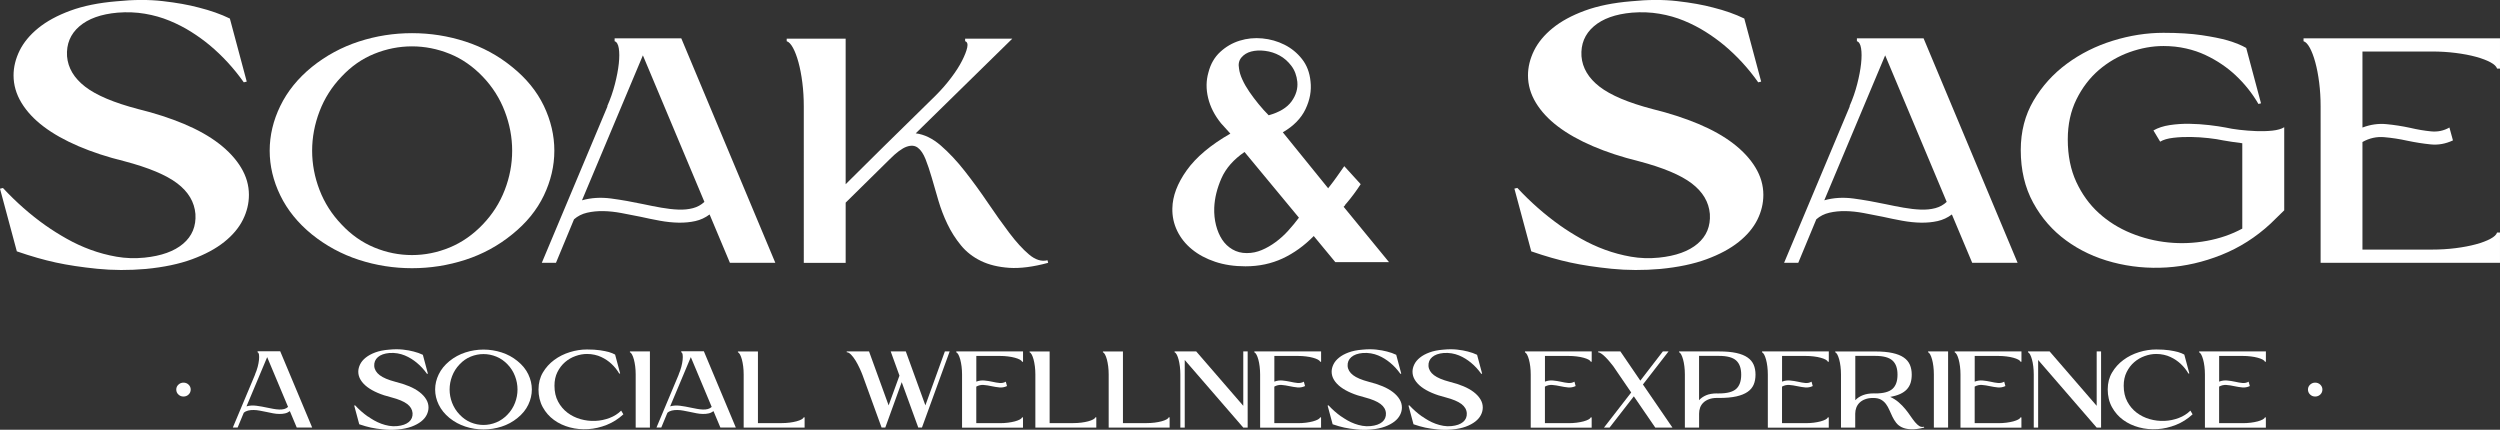
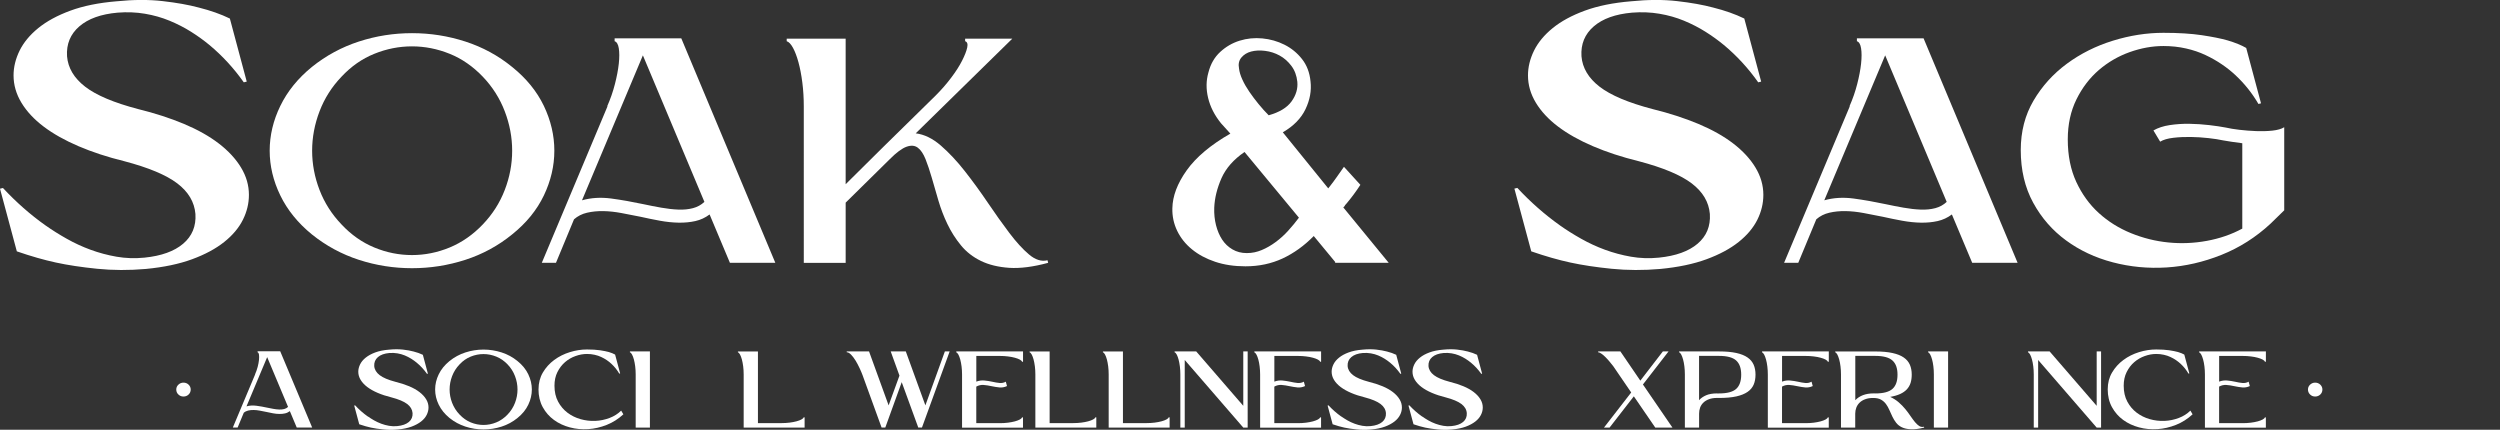
<svg xmlns="http://www.w3.org/2000/svg" id="Layer_2" data-name="Layer 2" viewBox="0 0 729.02 125.32">
  <rect x="0" y="0" width="729.02" height="125.32" fill="#333333" stroke="none" />
  <defs>
    <style>
      .cls-1 {
        fill: #fff;
        stroke-width: 0px;
      }
    </style>
  </defs>
  <g id="Layer_1-2" data-name="Layer 1">
    <g>
      <path class="cls-1" d="m13.26,65.72c1.92,1.36,3.99,2.66,6.2,3.9,2.21,1.25,4.53,2.32,6.95,3.21,2.42.89,4.95,1.57,7.59,2.03,2.64.46,5.35.55,8.13.27,4.92-.5,8.68-1.85,11.28-4.06,2.6-2.21,3.8-5.1,3.58-8.66-.29-3.49-2.05-6.47-5.29-8.93-3.24-2.46-8.39-4.61-15.45-6.47-4.92-1.21-9.37-2.67-13.37-4.38-3.99-1.71-7.38-3.62-10.16-5.72-2.78-2.1-4.94-4.42-6.47-6.95-1.53-2.53-2.3-5.19-2.3-7.97,0-2.42.59-4.83,1.76-7.22,1.18-2.39,2.99-4.58,5.45-6.58,2.46-2,5.58-3.69,9.36-5.08,3.78-1.39,8.27-2.3,13.47-2.73,4.92-.5,9.41-.52,13.47-.05,4.06.46,7.56,1.09,10.48,1.87,3.42.86,6.45,1.92,9.09,3.21l4.92,18.39-.86.21c-2.92-4.13-6.27-7.77-10.05-10.91-1.64-1.35-3.42-2.64-5.35-3.85-1.92-1.21-4.01-2.28-6.26-3.21-2.25-.93-4.63-1.6-7.16-2.03-2.53-.43-5.19-.54-7.97-.32-4.85.43-8.57,1.76-11.17,4.01-2.6,2.25-3.8,5.15-3.58,8.71.28,3.42,2.05,6.38,5.29,8.88,3.24,2.5,8.39,4.67,15.45,6.52,4.92,1.21,9.37,2.66,13.37,4.33,3.99,1.68,7.38,3.58,10.16,5.72s4.94,4.47,6.47,7c1.53,2.53,2.3,5.19,2.3,7.97,0,2.5-.59,4.92-1.76,7.27-1.18,2.35-2.99,4.51-5.45,6.47-2.46,1.96-5.58,3.64-9.36,5.03-3.78,1.39-8.27,2.33-13.47,2.83-4.92.43-9.66.41-14.22-.05-4.56-.46-8.57-1.07-12.03-1.82-3.46-.75-7.25-1.83-11.39-3.26L0,55.03l.86-.21c3.85,4.14,7.98,7.77,12.4,10.91Z" />
      <path class="cls-1" d="m149.35,19.53c4.13,3.32,7.21,7.11,9.25,11.36,2.03,4.26,3.05,8.61,3.05,13.05s-1.02,8.8-3.05,13.05c-2.04,4.26-5.12,8.05-9.25,11.36-4.07,3.32-8.63,5.79-13.66,7.42-5.04,1.63-10.22,2.44-15.54,2.44s-10.49-.81-15.5-2.44c-5.01-1.63-9.58-4.1-13.71-7.42-4.07-3.32-7.14-7.11-9.2-11.36-2.07-4.26-3.1-8.61-3.1-13.05s1.03-8.8,3.1-13.05c2.07-4.26,5.13-8.04,9.2-11.36,4.13-3.32,8.7-5.79,13.71-7.42,5.01-1.63,10.17-2.44,15.5-2.44s10.5.81,15.54,2.44c5.04,1.63,9.59,4.1,13.66,7.42Zm-8.55,2.85c-2.88-3.01-6.1-5.25-9.67-6.69-3.57-1.44-7.23-2.17-10.99-2.17s-7.42.72-10.99,2.17c-3.57,1.44-6.76,3.67-9.58,6.69-2.82,2.95-4.95,6.31-6.39,10.08-1.44,3.77-2.16,7.6-2.16,11.49s.72,7.71,2.16,11.45c1.44,3.74,3.57,7.08,6.39,10.03,2.82,3.02,6.01,5.26,9.58,6.74,3.57,1.48,7.23,2.21,10.99,2.21s7.42-.74,10.99-2.21c3.57-1.48,6.79-3.72,9.67-6.74,2.82-2.95,4.95-6.29,6.39-10.03,1.44-3.74,2.16-7.55,2.16-11.45s-.72-7.72-2.16-11.49c-1.44-3.77-3.57-7.13-6.39-10.08Z" />
      <path class="cls-1" d="m206.92,62.54c-1.25.94-2.63,1.58-4.13,1.92-1.5.34-3.13.5-4.88.47-1.75-.03-3.57-.22-5.45-.56-1.88-.34-3.79-.74-5.73-1.17-1.88-.38-3.73-.74-5.54-1.08-1.82-.34-3.57-.53-5.26-.56-1.69-.03-3.27.13-4.74.47-1.47.34-2.74.99-3.8,1.92l-5.26,12.68h-4.13l19.16-45.64h-.09c.94-2.13,1.69-4.29,2.25-6.48.56-2.19.94-4.18,1.13-5.96.19-1.78.19-3.27,0-4.46-.19-1.19-.6-1.88-1.22-2.07v-.85h19.44l27.42,65.46h-13.24l-5.92-14.09Zm-37.19-4.13c2.63-.75,5.46-.92,8.5-.52,3.04.41,6.15.96,9.34,1.64,1.75.38,3.51.72,5.26,1.03,1.75.31,3.41.5,4.98.56,1.56.06,2.99-.08,4.27-.42,1.28-.34,2.39-.95,3.33-1.83l-17.94-42.73-17.75,42.26Z" />
      <path class="cls-1" d="m281.39,11.27h13.81l-28.17,27.61c2.5.31,4.95,1.5,7.33,3.57,2.38,2.07,4.71,4.55,7,7.47,2.28,2.91,4.51,5.96,6.67,9.16,2.16,3.19,4.24,6.12,6.25,8.78,2,2.66,3.93,4.78,5.78,6.34,1.85,1.57,3.65,2.13,5.4,1.69l.19.75c-4.38,1.19-8.17,1.67-11.36,1.46-3.19-.22-5.95-.89-8.26-2.02-2.32-1.13-4.26-2.64-5.82-4.55-1.57-1.91-2.88-3.98-3.94-6.2-1.07-2.22-1.94-4.51-2.63-6.86-.69-2.35-1.33-4.55-1.92-6.62-.6-2.07-1.21-3.88-1.83-5.45-.63-1.56-1.38-2.68-2.25-3.33-.88-.66-1.97-.75-3.29-.28-1.31.47-2.94,1.67-4.88,3.62l-12.87,12.68v17.56h-12.21V30.99c0-2.38-.14-4.68-.42-6.9-.28-2.22-.66-4.19-1.13-5.92-.47-1.72-1-3.13-1.6-4.23-.6-1.09-1.21-1.74-1.83-1.92v-.75h17.19v42.45l10.99-10.89,15.31-15.03c1.63-1.63,3.11-3.33,4.46-5.12,1.35-1.78,2.41-3.44,3.19-4.98.78-1.53,1.28-2.82,1.5-3.85.22-1.03.01-1.64-.61-1.83v-.75Z" />
-       <path class="cls-1" d="m389.39,76.44l-6.29-7.61c-2.76,2.82-5.78,4.99-9.06,6.53-3.29,1.53-6.9,2.3-10.85,2.3-3.26,0-6.2-.44-8.83-1.32-2.63-.88-4.88-2.08-6.76-3.62-1.88-1.53-3.32-3.33-4.32-5.4-1-2.07-1.47-4.26-1.41-6.57.06-3.57,1.46-7.26,4.18-11.08,2.72-3.82,6.96-7.39,12.73-10.71l-2.72-3.01c-1.88-2.32-3.13-4.77-3.76-7.37-.63-2.6-.6-5.09.09-7.47.62-2.44,1.77-4.43,3.43-5.96,1.66-1.53,3.55-2.63,5.68-3.29,2.13-.66,4.33-.88,6.62-.66,2.29.22,4.43.83,6.43,1.83,2,1,3.71,2.39,5.12,4.18,1.41,1.78,2.24,3.96,2.49,6.53.31,2.69-.17,5.38-1.46,8.08-1.28,2.69-3.49,4.95-6.62,6.76l13.24,16.34c0-.06.03-.12.09-.19l.09-.09c.06-.06.11-.12.14-.19.03-.06.11-.16.23-.28.69-.88,1.36-1.78,2.02-2.72.66-.94,1.36-1.94,2.11-3l4.79,5.26c-1.31,2-2.66,3.82-4.04,5.45-.38.38-.56.63-.56.75l-.38.38,13.24,16.15h-15.68Zm-10.61-12.96l-15.87-19.16c-3.19,2.19-5.43,4.74-6.72,7.65-1.28,2.91-1.99,5.78-2.11,8.59-.06,1.82.11,3.52.52,5.12.41,1.6,1,2.99,1.78,4.18.78,1.19,1.78,2.15,3.01,2.86,1.22.72,2.61,1.08,4.18,1.08s2.96-.3,4.37-.89c1.41-.59,2.77-1.38,4.08-2.35,1.31-.97,2.54-2.08,3.66-3.33,1.13-1.25,2.16-2.5,3.1-3.76Zm-8.83-29.86c3.13-.88,5.35-2.22,6.67-4.04,1.31-1.82,1.88-3.72,1.69-5.73-.19-1.82-.77-3.37-1.74-4.65-.97-1.28-2.11-2.29-3.43-3.01-1.31-.72-2.72-1.17-4.23-1.36-1.5-.19-2.85-.12-4.04.19-1.19.31-2.14.89-2.86,1.74-.72.85-.96,1.93-.7,3.24.12,1,.45,2.08.99,3.24.53,1.16,1.2,2.33,2.02,3.52.81,1.19,1.71,2.38,2.68,3.57.97,1.19,1.96,2.29,2.96,3.29Z" />
+       <path class="cls-1" d="m389.39,76.44l-6.29-7.61c-2.76,2.82-5.78,4.99-9.06,6.53-3.29,1.53-6.9,2.3-10.85,2.3-3.26,0-6.2-.44-8.83-1.32-2.63-.88-4.88-2.08-6.76-3.62-1.88-1.53-3.32-3.33-4.32-5.4-1-2.07-1.47-4.26-1.41-6.57.06-3.57,1.46-7.26,4.18-11.08,2.72-3.82,6.96-7.39,12.73-10.71l-2.72-3.01c-1.88-2.32-3.13-4.77-3.76-7.37-.63-2.6-.6-5.09.09-7.47.62-2.44,1.77-4.43,3.43-5.96,1.66-1.53,3.55-2.63,5.68-3.29,2.13-.66,4.33-.88,6.62-.66,2.29.22,4.43.83,6.43,1.83,2,1,3.71,2.39,5.12,4.18,1.41,1.78,2.24,3.96,2.49,6.53.31,2.69-.17,5.38-1.46,8.08-1.28,2.69-3.49,4.95-6.62,6.76l13.24,16.34l.09-.09c.06-.06.11-.12.14-.19.03-.06.11-.16.23-.28.69-.88,1.36-1.78,2.02-2.72.66-.94,1.36-1.94,2.11-3l4.79,5.26c-1.31,2-2.66,3.82-4.04,5.45-.38.38-.56.63-.56.75l-.38.38,13.24,16.15h-15.68Zm-10.61-12.96l-15.87-19.16c-3.19,2.19-5.43,4.74-6.72,7.65-1.28,2.91-1.99,5.78-2.11,8.59-.06,1.82.11,3.52.52,5.12.41,1.6,1,2.99,1.78,4.18.78,1.19,1.78,2.15,3.01,2.86,1.22.72,2.61,1.08,4.18,1.08s2.96-.3,4.37-.89c1.41-.59,2.77-1.38,4.08-2.35,1.31-.97,2.54-2.08,3.66-3.33,1.13-1.25,2.16-2.5,3.1-3.76Zm-8.83-29.86c3.13-.88,5.35-2.22,6.67-4.04,1.31-1.82,1.88-3.72,1.69-5.73-.19-1.82-.77-3.37-1.74-4.65-.97-1.28-2.11-2.29-3.43-3.01-1.31-.72-2.72-1.17-4.23-1.36-1.5-.19-2.85-.12-4.04.19-1.19.31-2.14.89-2.86,1.74-.72.85-.96,1.93-.7,3.24.12,1,.45,2.08.99,3.24.53,1.16,1.2,2.33,2.02,3.52.81,1.19,1.71,2.38,2.68,3.57.97,1.19,1.96,2.29,2.96,3.29Z" />
      <path class="cls-1" d="m454.88,65.72c1.92,1.36,3.99,2.66,6.2,3.9,2.21,1.25,4.53,2.32,6.95,3.21,2.42.89,4.95,1.57,7.59,2.03,2.64.46,5.35.55,8.13.27,4.92-.5,8.68-1.85,11.28-4.06,2.6-2.21,3.8-5.1,3.58-8.66-.29-3.49-2.05-6.47-5.29-8.93-3.24-2.46-8.39-4.61-15.45-6.47-4.92-1.21-9.38-2.67-13.37-4.38-3.99-1.71-7.38-3.62-10.16-5.72-2.78-2.1-4.94-4.42-6.47-6.95-1.53-2.53-2.3-5.19-2.3-7.97,0-2.42.59-4.83,1.76-7.22,1.18-2.39,2.99-4.58,5.45-6.58,2.46-2,5.58-3.69,9.36-5.08,3.78-1.39,8.27-2.3,13.47-2.73,4.92-.5,9.41-.52,13.47-.05,4.06.46,7.56,1.09,10.48,1.87,3.42.86,6.45,1.92,9.09,3.21l4.92,18.39-.86.21c-2.92-4.13-6.27-7.77-10.05-10.91-1.64-1.35-3.42-2.64-5.35-3.85-1.92-1.21-4.01-2.28-6.25-3.21-2.25-.93-4.63-1.6-7.17-2.03-2.53-.43-5.19-.54-7.97-.32-4.85.43-8.57,1.76-11.17,4.01-2.6,2.25-3.8,5.15-3.58,8.71.28,3.42,2.05,6.38,5.29,8.88,3.24,2.5,8.39,4.67,15.45,6.52,4.92,1.21,9.37,2.66,13.37,4.33,3.99,1.68,7.38,3.58,10.16,5.72s4.94,4.47,6.47,7c1.53,2.53,2.3,5.19,2.3,7.97,0,2.5-.59,4.92-1.76,7.27-1.18,2.35-2.99,4.51-5.45,6.47-2.46,1.96-5.58,3.64-9.36,5.03-3.78,1.39-8.27,2.33-13.47,2.83-4.92.43-9.66.41-14.22-.05-4.56-.46-8.57-1.07-12.03-1.82-3.46-.75-7.25-1.83-11.39-3.26l-4.92-18.29.86-.21c3.85,4.14,7.98,7.77,12.4,10.91Z" />
      <path class="cls-1" d="m569.18,62.54c-1.25.94-2.63,1.58-4.13,1.92-1.5.34-3.13.5-4.88.47-1.75-.03-3.57-.22-5.45-.56-1.88-.34-3.79-.74-5.73-1.17-1.88-.38-3.73-.74-5.54-1.08-1.82-.34-3.57-.53-5.26-.56-1.69-.03-3.27.13-4.74.47-1.47.34-2.74.99-3.8,1.92l-5.26,12.68h-4.13l19.16-45.64h-.09c.94-2.13,1.69-4.29,2.25-6.48.56-2.19.94-4.18,1.13-5.96.19-1.78.19-3.27,0-4.46-.19-1.19-.6-1.88-1.22-2.07v-.85h19.44l27.42,65.46h-13.24l-5.92-14.09Zm-37.19-4.13c2.63-.75,5.46-.92,8.5-.52,3.04.41,6.15.96,9.34,1.64,1.75.38,3.5.72,5.26,1.03,1.75.31,3.41.5,4.98.56,1.56.06,2.99-.08,4.27-.42,1.28-.34,2.4-.95,3.33-1.83l-17.94-42.73-17.75,42.26Z" />
      <path class="cls-1" d="m627.97,38.03c1.31-.75,2.9-1.27,4.74-1.55,1.85-.28,3.76-.41,5.73-.38,1.97.03,3.9.16,5.78.38,1.88.22,3.47.46,4.79.71,1.06.25,2.4.47,3.99.66,1.6.19,3.24.31,4.93.38,1.69.06,3.27.02,4.74-.14,1.47-.16,2.61-.48,3.43-.99v24.23l-4.04,3.94c-4.26,3.94-9.02,6.96-14.28,9.06s-10.58,3.32-15.96,3.66c-5.39.34-10.63-.16-15.73-1.5-5.1-1.34-9.64-3.47-13.62-6.39-3.98-2.91-7.17-6.57-9.58-10.99-2.41-4.41-3.62-9.53-3.62-15.36,0-5.38,1.24-10.19,3.73-14.42,2.49-4.23,5.73-7.81,9.72-10.75,3.99-2.94,8.46-5.18,13.41-6.71,4.95-1.53,9.86-2.3,14.74-2.3,4.38,0,8.11.23,11.18.69,3.07.46,5.57.96,7.51,1.51,2.25.67,4.07,1.41,5.45,2.21l4.32,16.15-.75.19c-1.82-3.13-4.07-5.95-6.76-8.45-1.13-1.06-2.43-2.1-3.9-3.1-1.47-1-3.07-1.91-4.79-2.72-1.72-.81-3.62-1.46-5.68-1.92-2.07-.47-4.26-.71-6.57-.71-3.26,0-6.54.6-9.86,1.78-3.32,1.19-6.31,2.93-8.97,5.21-2.66,2.29-4.84,5.13-6.53,8.55-1.69,3.41-2.54,7.31-2.54,11.69,0,4.7.83,8.83,2.48,12.4,1.66,3.57,3.84,6.59,6.56,9.06,2.72,2.47,5.84,4.43,9.37,5.87,3.53,1.44,7.17,2.35,10.92,2.72,3.75.38,7.5.22,11.25-.47,3.75-.69,7.19-1.88,10.31-3.57v-24.89c-1.07-.12-2.08-.27-3.05-.42-.97-.16-1.83-.3-2.58-.42-1.13-.25-2.54-.47-4.23-.66s-3.41-.3-5.17-.33c-1.75-.03-3.44.05-5.07.24-1.63.19-2.91.56-3.85,1.13l-1.97-3.29Z" />
-       <path class="cls-1" d="m688.92,37.19c2.32-.88,4.63-1.21,6.95-.99,2.32.22,4.63.58,6.95,1.08,2.13.5,4.16.84,6.1,1.03,1.94.19,3.72-.19,5.35-1.13l1.03,3.76c-2.13,1-4.29,1.39-6.48,1.17-2.19-.22-4.48-.58-6.86-1.08-2.25-.5-4.49-.84-6.71-1.03-2.22-.19-4.34.28-6.34,1.41v31.37h20.29c2.38,0,4.68-.14,6.9-.42,2.22-.28,4.19-.66,5.92-1.13,1.72-.47,3.13-1,4.23-1.6,1.09-.59,1.74-1.2,1.92-1.83h.85v8.83h-52.31V30.99c0-2.38-.14-4.68-.42-6.9-.28-2.22-.66-4.19-1.13-5.92-.47-1.72-1-3.13-1.6-4.23-.6-1.09-1.21-1.74-1.83-1.92v-.85h57.29v8.83h-.85c-.19-.62-.83-1.24-1.92-1.83-1.1-.59-2.5-1.13-4.23-1.6-1.72-.47-3.7-.85-5.92-1.13-2.22-.28-4.52-.42-6.9-.42h-20.29v22.16Z" />
      <path class="cls-1" d="m53.5,111.58c.6,0,1.1.2,1.5.59.4.39.61.87.61,1.42s-.2,1.06-.61,1.45c-.4.39-.9.59-1.5.59s-1.07-.2-1.48-.59c-.42-.39-.62-.88-.62-1.45s.21-1.03.62-1.42c.41-.39.91-.59,1.48-.59Z" />
      <path class="cls-1" d="m84.51,119.9c-.43.32-.89.54-1.4.65-.51.12-1.06.17-1.66.16-.6,0-1.21-.07-1.85-.19-.64-.12-1.29-.25-1.95-.4-.64-.13-1.27-.25-1.88-.37-.62-.12-1.21-.18-1.79-.19s-1.11.04-1.61.16c-.5.12-.93.33-1.29.65l-1.79,4.31h-1.4l6.51-15.51h-.03c.32-.72.57-1.46.77-2.2.19-.74.32-1.42.38-2.03.06-.61.06-1.11,0-1.51-.06-.4-.2-.64-.41-.7v-.29h6.6l9.32,22.24h-4.5l-2.01-4.79Zm-12.63-1.4c.89-.26,1.86-.31,2.89-.18,1.03.14,2.09.32,3.17.56.6.13,1.19.24,1.79.35.6.11,1.16.17,1.69.19.53.02,1.02-.03,1.45-.14.44-.12.81-.32,1.13-.62l-6.09-14.52-6.03,14.36Z" />
      <path class="cls-1" d="m107.26,121.43c.57.4,1.19.79,1.85,1.17.66.37,1.35.69,2.07.96.72.27,1.48.47,2.27.61.79.14,1.6.17,2.42.08,1.47-.15,2.59-.55,3.37-1.21.78-.66,1.13-1.52,1.07-2.58-.09-1.04-.61-1.93-1.58-2.66-.97-.73-2.5-1.38-4.61-1.93-1.47-.36-2.8-.8-3.99-1.31-1.19-.51-2.2-1.08-3.03-1.71-.83-.63-1.47-1.32-1.93-2.07-.46-.75-.69-1.55-.69-2.38,0-.72.18-1.44.53-2.15.35-.71.89-1.37,1.63-1.96s1.66-1.1,2.79-1.52,2.47-.69,4.02-.81c1.47-.15,2.81-.15,4.02-.02s2.25.32,3.13.56c1.02.26,1.92.57,2.71.96l1.47,5.49-.26.06c-.87-1.23-1.87-2.32-3-3.25-.49-.4-1.02-.79-1.6-1.15-.57-.36-1.2-.68-1.87-.96s-1.38-.48-2.14-.61c-.76-.13-1.55-.16-2.38-.1-1.45.13-2.56.53-3.33,1.2s-1.13,1.54-1.07,2.6c.08,1.02.61,1.9,1.58,2.65.97.75,2.5,1.39,4.61,1.95,1.47.36,2.8.79,3.99,1.29,1.19.5,2.2,1.07,3.03,1.71.83.64,1.47,1.33,1.93,2.09.46.75.69,1.55.69,2.38,0,.74-.18,1.47-.53,2.17s-.89,1.35-1.63,1.93-1.66,1.08-2.79,1.5c-1.13.41-2.47.7-4.02.84-1.47.13-2.88.12-4.24-.02-1.36-.14-2.56-.32-3.59-.54-1.03-.22-2.16-.55-3.4-.97l-1.47-5.46.26-.06c1.15,1.23,2.38,2.32,3.7,3.25Z" />
      <path class="cls-1" d="m150.91,105.29c1.4,1.13,2.45,2.42,3.14,3.86.69,1.45,1.04,2.92,1.04,4.43s-.35,2.99-1.04,4.44c-.69,1.45-1.74,2.73-3.14,3.86-1.38,1.13-2.93,1.97-4.64,2.52-1.71.55-3.47.83-5.28.83s-3.56-.28-5.26-.83c-1.7-.55-3.25-1.39-4.66-2.52-1.38-1.13-2.42-2.41-3.13-3.86-.7-1.45-1.05-2.92-1.05-4.44s.35-2.99,1.05-4.43c.7-1.45,1.74-2.73,3.13-3.86,1.4-1.13,2.96-1.97,4.66-2.52,1.7-.55,3.46-.83,5.26-.83s3.57.28,5.28.83c1.71.55,3.26,1.39,4.64,2.52Zm-2.9.97c-.98-1.02-2.07-1.78-3.29-2.27-1.21-.49-2.46-.74-3.73-.74s-2.52.25-3.73.74c-1.21.49-2.3,1.25-3.25,2.27-.96,1-1.68,2.14-2.17,3.42-.49,1.28-.73,2.58-.73,3.9s.24,2.62.73,3.89c.49,1.27,1.21,2.41,2.17,3.41.96,1.02,2.04,1.79,3.25,2.29s2.46.75,3.73.75,2.52-.25,3.73-.75c1.21-.5,2.31-1.26,3.29-2.29.96-1,1.68-2.14,2.17-3.41s.73-2.57.73-3.89-.24-2.62-.73-3.9-1.21-2.42-2.17-3.42Z" />
      <path class="cls-1" d="m157.04,113.52c0-1.83.42-3.46,1.27-4.9.85-1.44,1.95-2.65,3.3-3.65s2.87-1.76,4.55-2.28c1.68-.52,3.35-.78,5.01-.78,1.49,0,2.75.08,3.8.23,1.04.16,1.89.33,2.55.51.77.23,1.38.48,1.85.75l1.47,5.49-.26.06c-.62-1.06-1.38-2.02-2.3-2.87-.38-.36-.82-.71-1.32-1.05-.5-.34-1.04-.65-1.63-.92-.59-.28-1.23-.5-1.93-.65-.7-.16-1.45-.24-2.23-.24-1.11,0-2.22.2-3.35.61-1.13.4-2.14.99-3.05,1.77-.9.78-1.64,1.74-2.22,2.9s-.86,2.48-.86,3.97c0,1.79.35,3.33,1.05,4.64.7,1.31,1.62,2.39,2.74,3.24s2.4,1.48,3.81,1.88c1.41.4,2.84.57,4.29.51,1.45-.06,2.83-.35,4.16-.85,1.33-.5,2.46-1.22,3.4-2.15l.64,1.08c-1.45,1.34-3.06,2.37-4.85,3.08s-3.6,1.13-5.42,1.24c-1.83.12-3.61-.05-5.34-.51-1.73-.46-3.28-1.18-4.63-2.17-1.36-.99-2.45-2.23-3.27-3.73-.82-1.5-1.24-3.24-1.24-5.22Z" />
      <path class="cls-1" d="m183.68,102.48h5.84v22.21h-4.15v-15.51c0-.81-.05-1.59-.14-2.34-.1-.75-.22-1.42-.38-2.01-.16-.58-.34-1.06-.54-1.44-.2-.37-.41-.59-.62-.65v-.26Z" />
-       <path class="cls-1" d="m208.05,119.9c-.43.32-.89.54-1.4.65-.51.12-1.06.17-1.66.16-.6,0-1.21-.07-1.85-.19-.64-.12-1.29-.25-1.95-.4-.64-.13-1.27-.25-1.88-.37-.62-.12-1.21-.18-1.79-.19s-1.11.04-1.61.16c-.5.12-.93.33-1.29.65l-1.79,4.31h-1.4l6.51-15.51h-.03c.32-.72.57-1.46.77-2.2.19-.74.32-1.42.38-2.03.06-.61.06-1.11,0-1.51-.06-.4-.2-.64-.41-.7v-.29h6.6l9.32,22.24h-4.5l-2.01-4.79Zm-12.63-1.4c.89-.26,1.86-.31,2.89-.18,1.03.14,2.09.32,3.17.56.6.13,1.19.24,1.79.35.6.11,1.16.17,1.69.19.53.02,1.02-.03,1.45-.14.44-.12.81-.32,1.13-.62l-6.09-14.52-6.03,14.36Z" />
      <path class="cls-1" d="m234.63,121.69v3h-17.77v-15.51c0-.81-.05-1.59-.14-2.34-.1-.75-.22-1.42-.38-2.01-.16-.58-.34-1.06-.54-1.44-.2-.37-.41-.59-.62-.65v-.26h5.84v20.9h6.89c.81,0,1.59-.05,2.34-.14.75-.1,1.42-.22,2.01-.38.58-.16,1.06-.34,1.44-.54s.59-.41.65-.62h.29Z" />
      <path class="cls-1" d="m246.91,102.48h6.51l5.71,15.73,3.16-8.68-2.55-7.05h4.4l5.71,15.73,5.68-15.73h1.4c-1.36,3.72-2.71,7.42-4.04,11.1-1.33,3.68-2.68,7.38-4.04,11.1h-1.08l-.13-.38-4.69-12.86-4.79,13.24h-1.08l-5.55-15.28c-.21-.57-.5-1.25-.86-2.03-.36-.78-.75-1.5-1.16-2.19-.42-.68-.85-1.26-1.31-1.74-.46-.48-.89-.72-1.29-.72v-.26Z" />
      <path class="cls-1" d="m284.69,111.29c.79-.3,1.57-.41,2.36-.33.79.07,1.57.2,2.36.37.72.17,1.41.29,2.07.35s1.27-.06,1.82-.38l.35,1.28c-.72.34-1.46.47-2.2.4-.74-.07-1.52-.2-2.33-.37-.77-.17-1.53-.29-2.28-.35-.76-.06-1.47.1-2.15.48v10.66h6.89c.81,0,1.59-.05,2.34-.14.75-.1,1.42-.22,2.01-.38.58-.16,1.06-.34,1.44-.54s.59-.41.65-.62h.29v3h-17.77v-15.51c0-.81-.05-1.59-.14-2.34-.1-.75-.22-1.42-.38-2.01-.16-.58-.34-1.06-.54-1.44-.2-.37-.41-.59-.62-.65v-.29h19.46v3h-.29c-.06-.21-.28-.42-.65-.62s-.85-.38-1.44-.54c-.59-.16-1.26-.29-2.01-.38-.76-.1-1.54-.14-2.34-.14h-6.89v7.53Z" />
      <path class="cls-1" d="m319.69,121.69v3h-17.77v-15.51c0-.81-.05-1.59-.14-2.34-.1-.75-.22-1.42-.38-2.01-.16-.58-.34-1.06-.54-1.44-.2-.37-.41-.59-.62-.65v-.26h5.84v20.9h6.89c.81,0,1.59-.05,2.34-.14.75-.1,1.42-.22,2.01-.38.58-.16,1.06-.34,1.44-.54s.59-.41.65-.62h.29Z" />
      <path class="cls-1" d="m341.07,121.69v3h-17.77v-15.51c0-.81-.05-1.59-.14-2.34-.1-.75-.22-1.42-.38-2.01-.16-.58-.34-1.06-.54-1.44-.2-.37-.41-.59-.62-.65v-.26h5.84v20.9h6.89c.81,0,1.59-.05,2.34-.14.75-.1,1.42-.22,2.01-.38.58-.16,1.06-.34,1.44-.54s.59-.41.65-.62h.29Z" />
      <path class="cls-1" d="m342.51,102.48h6.32l13.72,15.86v-15.86h1.28v22.21h-1.28l-17.07-19.72v19.72h-1.28v-15.51c0-.81-.05-1.59-.14-2.34-.1-.75-.22-1.42-.38-2.01-.16-.58-.34-1.06-.54-1.44-.2-.37-.41-.59-.62-.65v-.26Z" />
      <path class="cls-1" d="m371.6,111.29c.79-.3,1.57-.41,2.36-.33s1.57.2,2.36.37c.72.17,1.42.29,2.07.35s1.27-.06,1.82-.38l.35,1.28c-.72.34-1.46.47-2.2.4-.75-.07-1.52-.2-2.33-.37-.77-.17-1.53-.29-2.28-.35-.76-.06-1.47.1-2.15.48v10.66h6.89c.81,0,1.59-.05,2.35-.14.75-.1,1.42-.22,2.01-.38.58-.16,1.06-.34,1.44-.54s.59-.41.65-.62h.29v3h-17.77v-15.51c0-.81-.05-1.59-.14-2.34s-.22-1.42-.38-2.01-.34-1.06-.54-1.44c-.2-.37-.41-.59-.62-.65v-.29h19.46v3h-.29c-.06-.21-.28-.42-.65-.62s-.85-.38-1.44-.54c-.58-.16-1.25-.29-2.01-.38-.76-.1-1.54-.14-2.35-.14h-6.89v7.53Z" />
      <path class="cls-1" d="m391.1,121.43c.58.4,1.19.79,1.85,1.17s1.35.69,2.07.96c.72.27,1.48.47,2.27.61.79.14,1.59.17,2.42.08,1.47-.15,2.59-.55,3.37-1.21.78-.66,1.13-1.52,1.07-2.58-.08-1.04-.61-1.93-1.58-2.66-.97-.73-2.5-1.38-4.61-1.93-1.47-.36-2.8-.8-3.99-1.31-1.19-.51-2.2-1.08-3.03-1.71-.83-.63-1.47-1.32-1.93-2.07-.46-.75-.69-1.55-.69-2.38,0-.72.18-1.44.53-2.15.35-.71.89-1.37,1.63-1.96.73-.6,1.66-1.1,2.79-1.52,1.13-.42,2.47-.69,4.02-.81,1.47-.15,2.81-.15,4.02-.02,1.21.14,2.25.32,3.13.56,1.02.26,1.92.57,2.71.96l1.47,5.49-.25.06c-.87-1.23-1.87-2.32-3-3.25-.49-.4-1.02-.79-1.6-1.15s-1.2-.68-1.87-.96-1.38-.48-2.14-.61c-.76-.13-1.55-.16-2.38-.1-1.45.13-2.56.53-3.33,1.2-.78.67-1.13,1.54-1.07,2.6.08,1.02.61,1.9,1.58,2.65.97.75,2.5,1.39,4.61,1.95,1.47.36,2.8.79,3.99,1.29s2.2,1.07,3.03,1.71c.83.64,1.47,1.33,1.93,2.09.46.75.69,1.55.69,2.38,0,.74-.17,1.47-.53,2.17-.35.7-.89,1.35-1.63,1.93s-1.67,1.08-2.79,1.5c-1.13.41-2.47.7-4.02.84-1.47.13-2.88.12-4.24-.02-1.36-.14-2.56-.32-3.59-.54-1.03-.22-2.17-.55-3.4-.97l-1.47-5.46.26-.06c1.15,1.23,2.38,2.32,3.7,3.25Z" />
      <path class="cls-1" d="m414.68,121.43c.58.4,1.19.79,1.85,1.17s1.35.69,2.07.96c.72.27,1.48.47,2.27.61.79.14,1.59.17,2.42.08,1.47-.15,2.59-.55,3.37-1.21.78-.66,1.13-1.52,1.07-2.58-.08-1.04-.61-1.93-1.58-2.66-.97-.73-2.5-1.38-4.61-1.93-1.47-.36-2.8-.8-3.99-1.31-1.19-.51-2.2-1.08-3.03-1.71-.83-.63-1.47-1.32-1.93-2.07-.46-.75-.69-1.55-.69-2.38,0-.72.18-1.44.53-2.15.35-.71.89-1.37,1.63-1.96.73-.6,1.66-1.1,2.79-1.52,1.13-.42,2.47-.69,4.02-.81,1.47-.15,2.81-.15,4.02-.02,1.21.14,2.25.32,3.13.56,1.02.26,1.92.57,2.71.96l1.47,5.49-.25.06c-.87-1.23-1.87-2.32-3-3.25-.49-.4-1.02-.79-1.6-1.15s-1.2-.68-1.87-.96-1.38-.48-2.14-.61c-.76-.13-1.55-.16-2.38-.1-1.45.13-2.56.53-3.33,1.2-.78.67-1.13,1.54-1.07,2.6.08,1.02.61,1.9,1.58,2.65.97.75,2.5,1.39,4.61,1.95,1.47.36,2.8.79,3.99,1.29s2.2,1.07,3.03,1.71c.83.64,1.47,1.33,1.93,2.09.46.75.69,1.55.69,2.38,0,.74-.17,1.47-.53,2.17-.35.7-.89,1.35-1.63,1.93s-1.67,1.08-2.79,1.5c-1.13.41-2.47.7-4.02.84-1.47.13-2.88.12-4.24-.02-1.36-.14-2.56-.32-3.59-.54-1.03-.22-2.17-.55-3.4-.97l-1.47-5.46.26-.06c1.15,1.23,2.38,2.32,3.7,3.25Z" />
-       <path class="cls-1" d="m450.51,111.29c.79-.3,1.57-.41,2.36-.33.79.07,1.57.2,2.36.37.72.17,1.41.29,2.07.35s1.27-.06,1.82-.38l.35,1.28c-.72.34-1.46.47-2.2.4-.75-.07-1.52-.2-2.33-.37-.77-.17-1.53-.29-2.28-.35s-1.47.1-2.15.48v10.66h6.89c.81,0,1.59-.05,2.35-.14.75-.1,1.42-.22,2.01-.38.58-.16,1.06-.34,1.44-.54s.59-.41.65-.62h.29v3h-17.77v-15.51c0-.81-.05-1.59-.14-2.34s-.22-1.42-.38-2.01c-.16-.58-.34-1.06-.54-1.44-.2-.37-.41-.59-.62-.65v-.29h19.46v3h-.29c-.06-.21-.28-.42-.65-.62s-.85-.38-1.44-.54c-.58-.16-1.25-.29-2.01-.38-.76-.1-1.54-.14-2.35-.14h-6.89v7.53Z" />
      <path class="cls-1" d="m466.04,102.48h6.48l5.81,8.52,6.57-8.52h1.66l-7.47,9.64,8.61,12.57h-5.01l-6.25-9.12-7.08,9.12h-1.63l7.94-10.24-5.23-7.66c-.36-.47-.75-.94-1.15-1.42-.4-.48-.81-.91-1.21-1.31s-.79-.71-1.15-.96c-.36-.24-.66-.37-.89-.37v-.26Z" />
      <path class="cls-1" d="m501.27,116.04h-.57c-.89,0-1.67.12-2.33.37-.66.24-1.21.57-1.64.99-.44.42-.76.9-.96,1.45-.2.55-.3,1.15-.3,1.79v4.05h-4.15v-15.51c0-.81-.05-1.59-.14-2.34s-.22-1.42-.38-2.01c-.16-.58-.34-1.06-.54-1.44-.2-.37-.41-.59-.62-.65v-.26h11.65c2,0,3.67.15,5.03.45s2.44.73,3.27,1.31c.83.57,1.42,1.28,1.79,2.12.36.84.54,1.8.54,2.89s-.18,2.08-.54,2.92c-.36.84-.96,1.55-1.79,2.12-.83.57-1.92,1.01-3.27,1.31s-3.03.45-5.03.45Zm-.57-1.31h.57c2.36,0,4.03-.44,5.01-1.32.98-.88,1.47-2.26,1.47-4.15s-.49-3.25-1.47-4.14c-.98-.89-2.65-1.34-5.01-1.34h-5.81v12.92c.53-.6,1.22-1.07,2.07-1.44.85-.36,1.9-.54,3.16-.54Z" />
      <path class="cls-1" d="m519.65,111.29c.79-.3,1.57-.41,2.36-.33.79.07,1.57.2,2.36.37.72.17,1.41.29,2.07.35s1.27-.06,1.82-.38l.35,1.28c-.72.34-1.46.47-2.2.4-.75-.07-1.52-.2-2.33-.37-.77-.17-1.53-.29-2.28-.35s-1.47.1-2.15.48v10.66h6.89c.81,0,1.59-.05,2.35-.14.75-.1,1.42-.22,2.01-.38.58-.16,1.06-.34,1.44-.54s.59-.41.65-.62h.29v3h-17.77v-15.51c0-.81-.05-1.59-.14-2.34s-.22-1.42-.38-2.01c-.16-.58-.34-1.06-.54-1.44-.2-.37-.41-.59-.62-.65v-.29h19.46v3h-.29c-.06-.21-.28-.42-.65-.62s-.85-.38-1.44-.54c-.58-.16-1.25-.29-2.01-.38-.76-.1-1.54-.14-2.35-.14h-6.89v7.53Z" />
      <path class="cls-1" d="m551.17,115.72c.96.45,1.8.98,2.52,1.61.72.63,1.37,1.29,1.93,1.98.56.69,1.07,1.37,1.51,2.03.45.66.88,1.24,1.29,1.74.41.5.83.88,1.24,1.15.42.27.88.33,1.39.21l.06.25c-1.55.38-2.85.55-3.89.49-1.04-.05-1.91-.24-2.6-.57-.69-.33-1.25-.77-1.68-1.32-.43-.55-.79-1.15-1.1-1.79-.31-.64-.6-1.28-.88-1.93-.28-.65-.61-1.23-.99-1.75-.38-.52-.87-.95-1.45-1.28-.58-.33-1.34-.49-2.28-.49s-1.67.12-2.33.37c-.66.24-1.2.57-1.63.99-.43.42-.75.9-.96,1.45-.21.55-.32,1.15-.32,1.79v4.05h-4.15v-15.51c0-.81-.05-1.59-.14-2.34s-.22-1.42-.38-2.01c-.16-.58-.34-1.06-.54-1.44-.2-.37-.41-.59-.62-.65v-.26h11.68c1.98,0,3.65.15,5.01.45,1.36.3,2.46.73,3.29,1.31.83.57,1.42,1.28,1.79,2.12.36.84.54,1.8.54,2.89,0,.87-.11,1.66-.33,2.38-.22.71-.59,1.34-1.08,1.88-.5.54-1.15,1-1.96,1.37-.81.37-1.79.65-2.94.85Zm-4.31-.99c2.34,0,4-.44,4.99-1.32.99-.88,1.48-2.26,1.48-4.15s-.49-3.25-1.48-4.14-2.65-1.34-4.99-1.34h-5.84v12.92c.6-.64,1.34-1.13,2.23-1.47.89-.34,1.89-.51,3-.51h.61Z" />
      <path class="cls-1" d="m562.24,102.48h5.84v22.21h-4.15v-15.51c0-.81-.05-1.59-.14-2.34s-.22-1.42-.38-2.01c-.16-.58-.34-1.06-.54-1.44-.2-.37-.41-.59-.62-.65v-.26Z" />
-       <path class="cls-1" d="m575.83,111.29c.79-.3,1.57-.41,2.36-.33.79.07,1.57.2,2.36.37.72.17,1.41.29,2.07.35s1.27-.06,1.82-.38l.35,1.28c-.72.34-1.46.47-2.2.4-.75-.07-1.52-.2-2.33-.37-.77-.17-1.53-.29-2.28-.35s-1.47.1-2.15.48v10.66h6.89c.81,0,1.59-.05,2.35-.14.75-.1,1.42-.22,2.01-.38.58-.16,1.06-.34,1.44-.54s.59-.41.65-.62h.29v3h-17.77v-15.51c0-.81-.05-1.59-.14-2.34s-.22-1.42-.38-2.01c-.16-.58-.34-1.06-.54-1.44-.2-.37-.41-.59-.62-.65v-.29h19.46v3h-.29c-.06-.21-.28-.42-.65-.62s-.85-.38-1.44-.54c-.58-.16-1.25-.29-2.01-.38-.76-.1-1.54-.14-2.35-.14h-6.89v7.53Z" />
      <path class="cls-1" d="m591.37,102.48h6.32l13.72,15.86v-15.86h1.28v22.21h-1.28l-17.07-19.72v19.72h-1.28v-15.51c0-.81-.05-1.59-.14-2.34s-.22-1.42-.38-2.01c-.16-.58-.34-1.06-.54-1.44-.2-.37-.41-.59-.62-.65v-.26Z" />
      <path class="cls-1" d="m614.63,113.52c0-1.83.42-3.46,1.27-4.9.85-1.44,1.95-2.65,3.3-3.65s2.87-1.76,4.55-2.28,3.35-.78,5.01-.78c1.49,0,2.75.08,3.8.23,1.04.16,1.89.33,2.55.51.77.23,1.38.48,1.85.75l1.47,5.49-.25.06c-.62-1.06-1.38-2.02-2.3-2.87-.38-.36-.83-.71-1.32-1.05-.5-.34-1.04-.65-1.63-.92-.59-.28-1.23-.5-1.93-.65-.7-.16-1.45-.24-2.23-.24-1.11,0-2.22.2-3.35.61-1.13.4-2.14.99-3.05,1.77s-1.64,1.74-2.22,2.9-.86,2.48-.86,3.97c0,1.79.35,3.33,1.05,4.64.7,1.31,1.62,2.39,2.74,3.24,1.13.85,2.4,1.48,3.81,1.88,1.41.4,2.84.57,4.29.51,1.45-.06,2.83-.35,4.16-.85,1.33-.5,2.46-1.22,3.4-2.15l.64,1.08c-1.45,1.34-3.06,2.37-4.85,3.08-1.79.71-3.59,1.13-5.42,1.24-1.83.12-3.61-.05-5.34-.51-1.73-.46-3.28-1.18-4.63-2.17-1.36-.99-2.45-2.23-3.27-3.73-.83-1.5-1.24-3.24-1.24-5.22Z" />
      <path class="cls-1" d="m647.11,111.29c.79-.3,1.57-.41,2.36-.33.79.07,1.57.2,2.36.37.72.17,1.41.29,2.07.35s1.27-.06,1.82-.38l.35,1.28c-.72.34-1.46.47-2.2.4-.75-.07-1.52-.2-2.33-.37-.77-.17-1.53-.29-2.28-.35s-1.47.1-2.15.48v10.66h6.89c.81,0,1.59-.05,2.35-.14.75-.1,1.42-.22,2.01-.38.58-.16,1.06-.34,1.44-.54s.59-.41.65-.62h.29v3h-17.77v-15.51c0-.81-.05-1.59-.14-2.34s-.22-1.42-.38-2.01c-.16-.58-.34-1.06-.54-1.44-.2-.37-.41-.59-.62-.65v-.29h19.46v3h-.29c-.06-.21-.28-.42-.65-.62s-.85-.38-1.44-.54c-.58-.16-1.25-.29-2.01-.38-.76-.1-1.54-.14-2.35-.14h-6.89v7.53Z" />
      <path class="cls-1" d="m675.12,111.58c.59,0,1.09.2,1.5.59.4.39.61.87.61,1.42s-.2,1.06-.61,1.45-.9.59-1.5.59-1.07-.2-1.48-.59c-.41-.39-.62-.88-.62-1.45s.21-1.03.62-1.42c.42-.39.91-.59,1.48-.59Z" />
    </g>
  </g>
</svg>